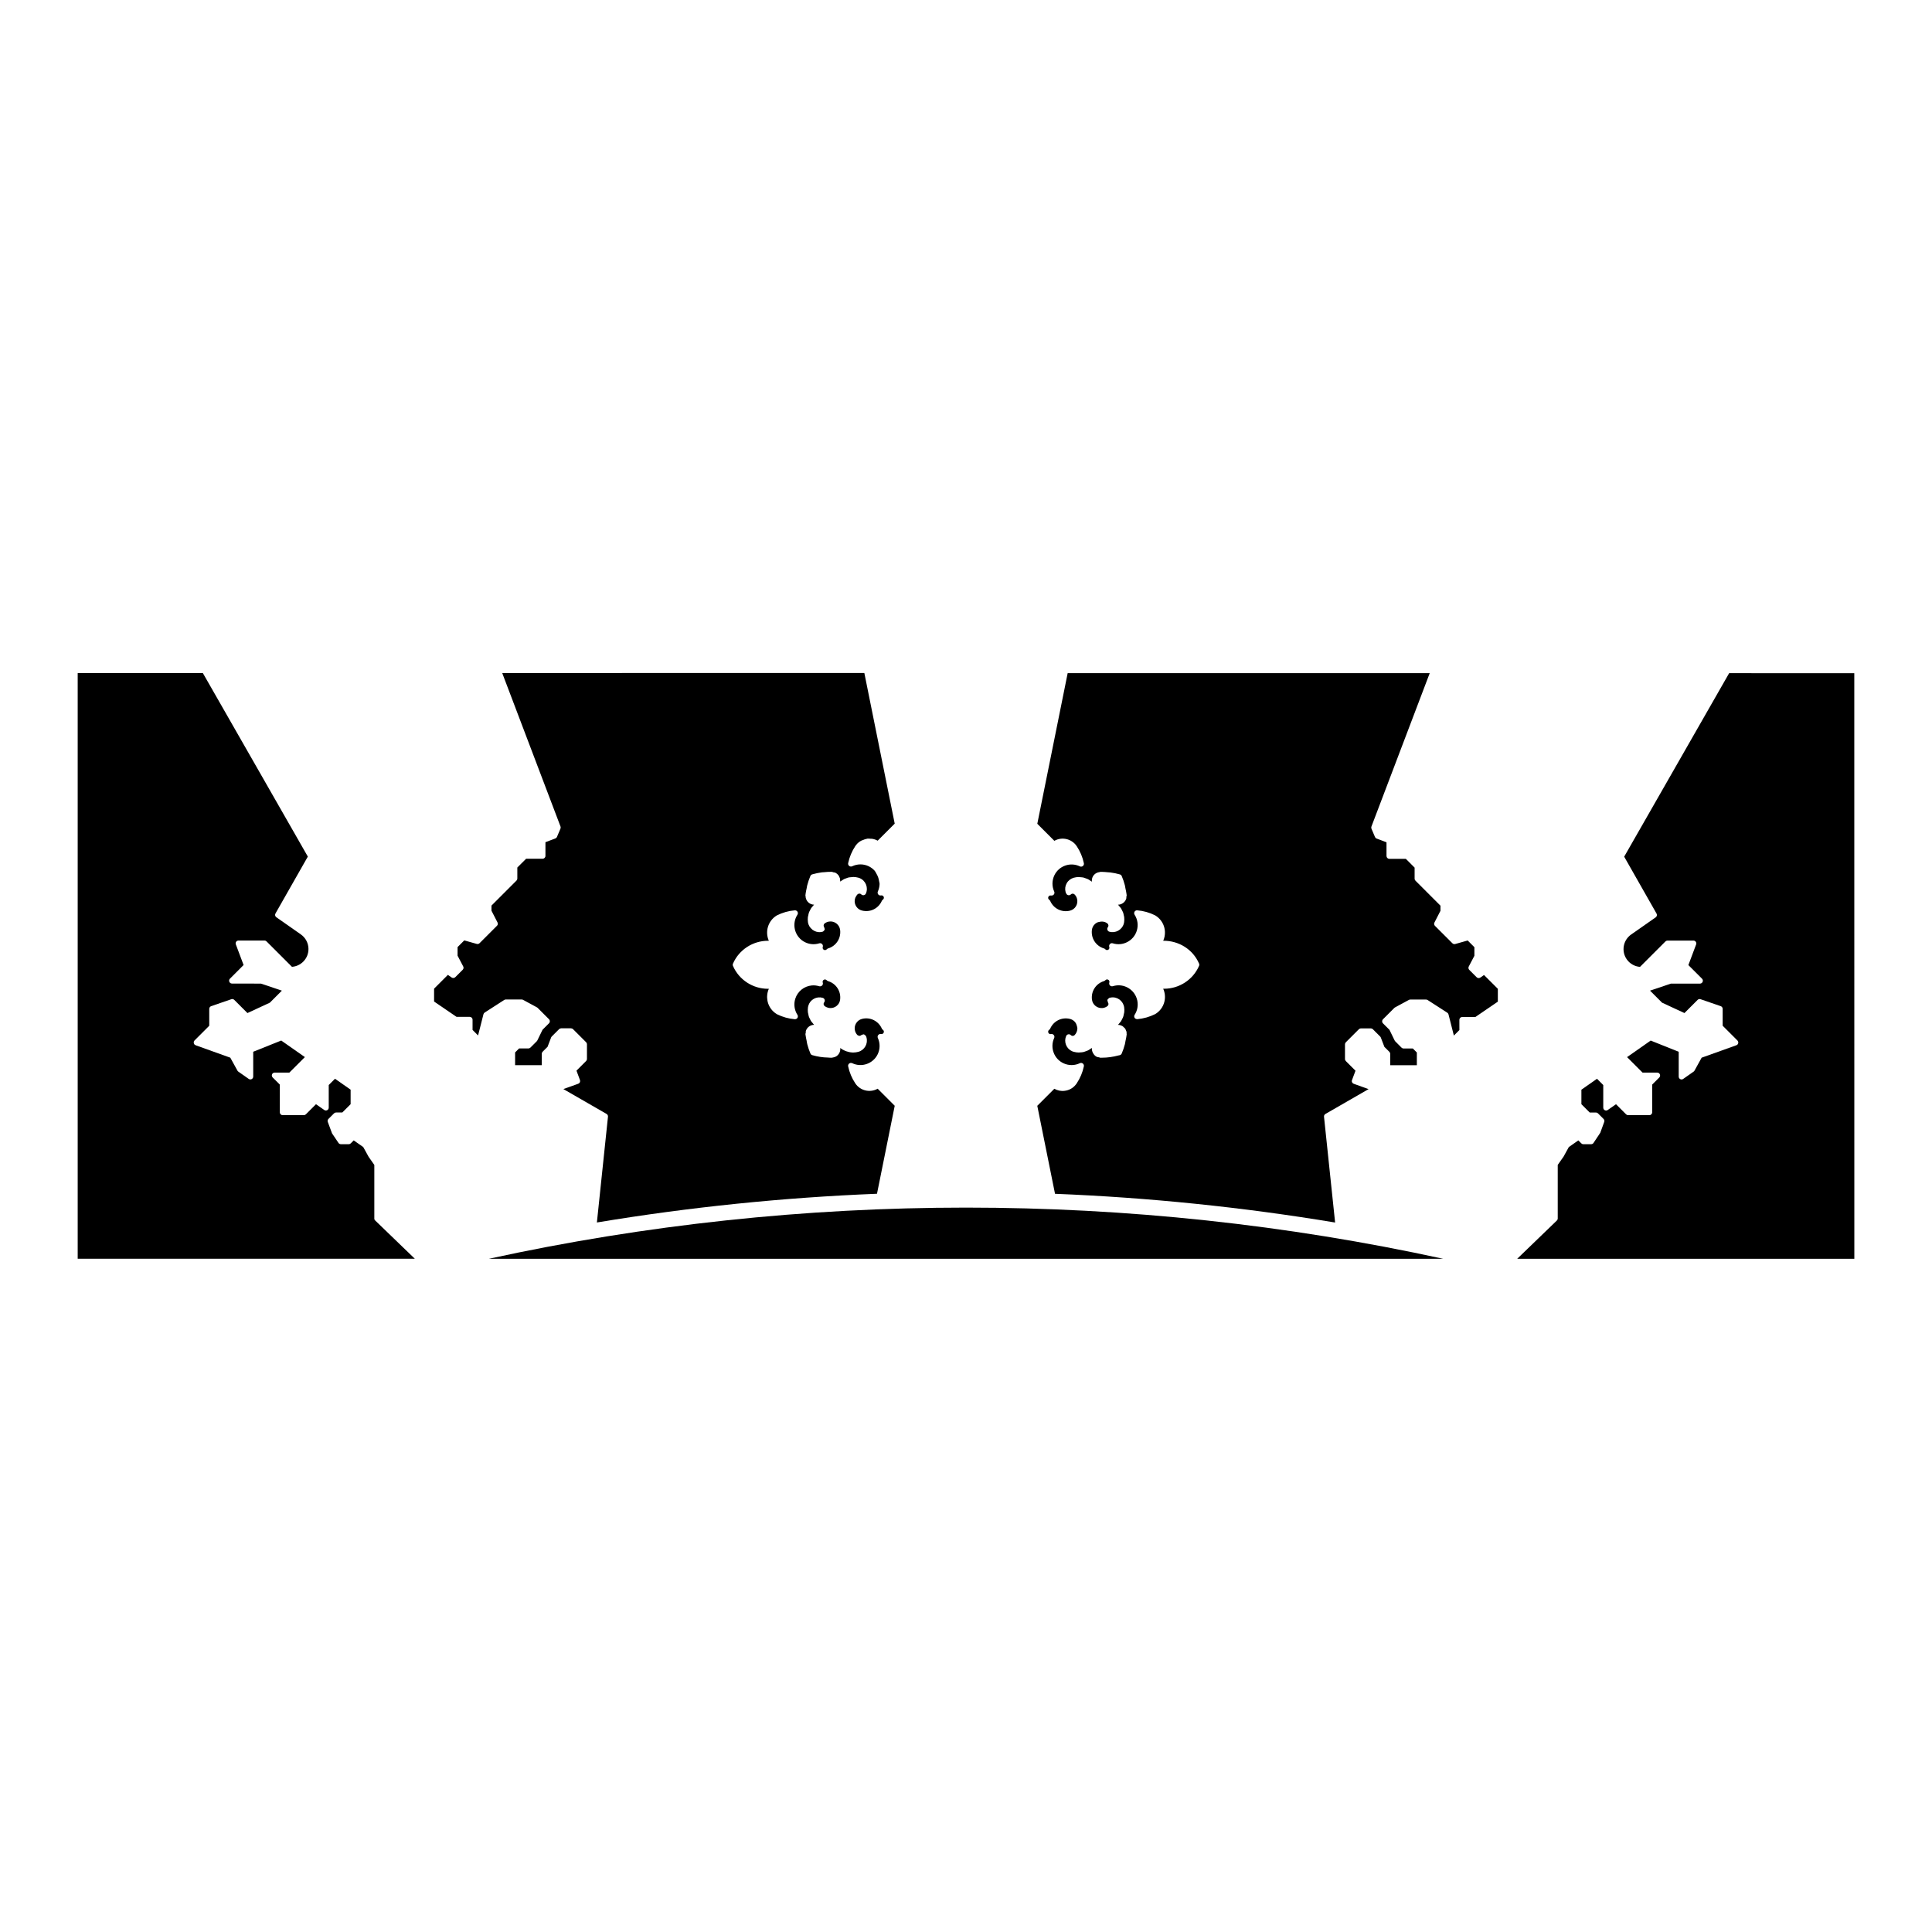
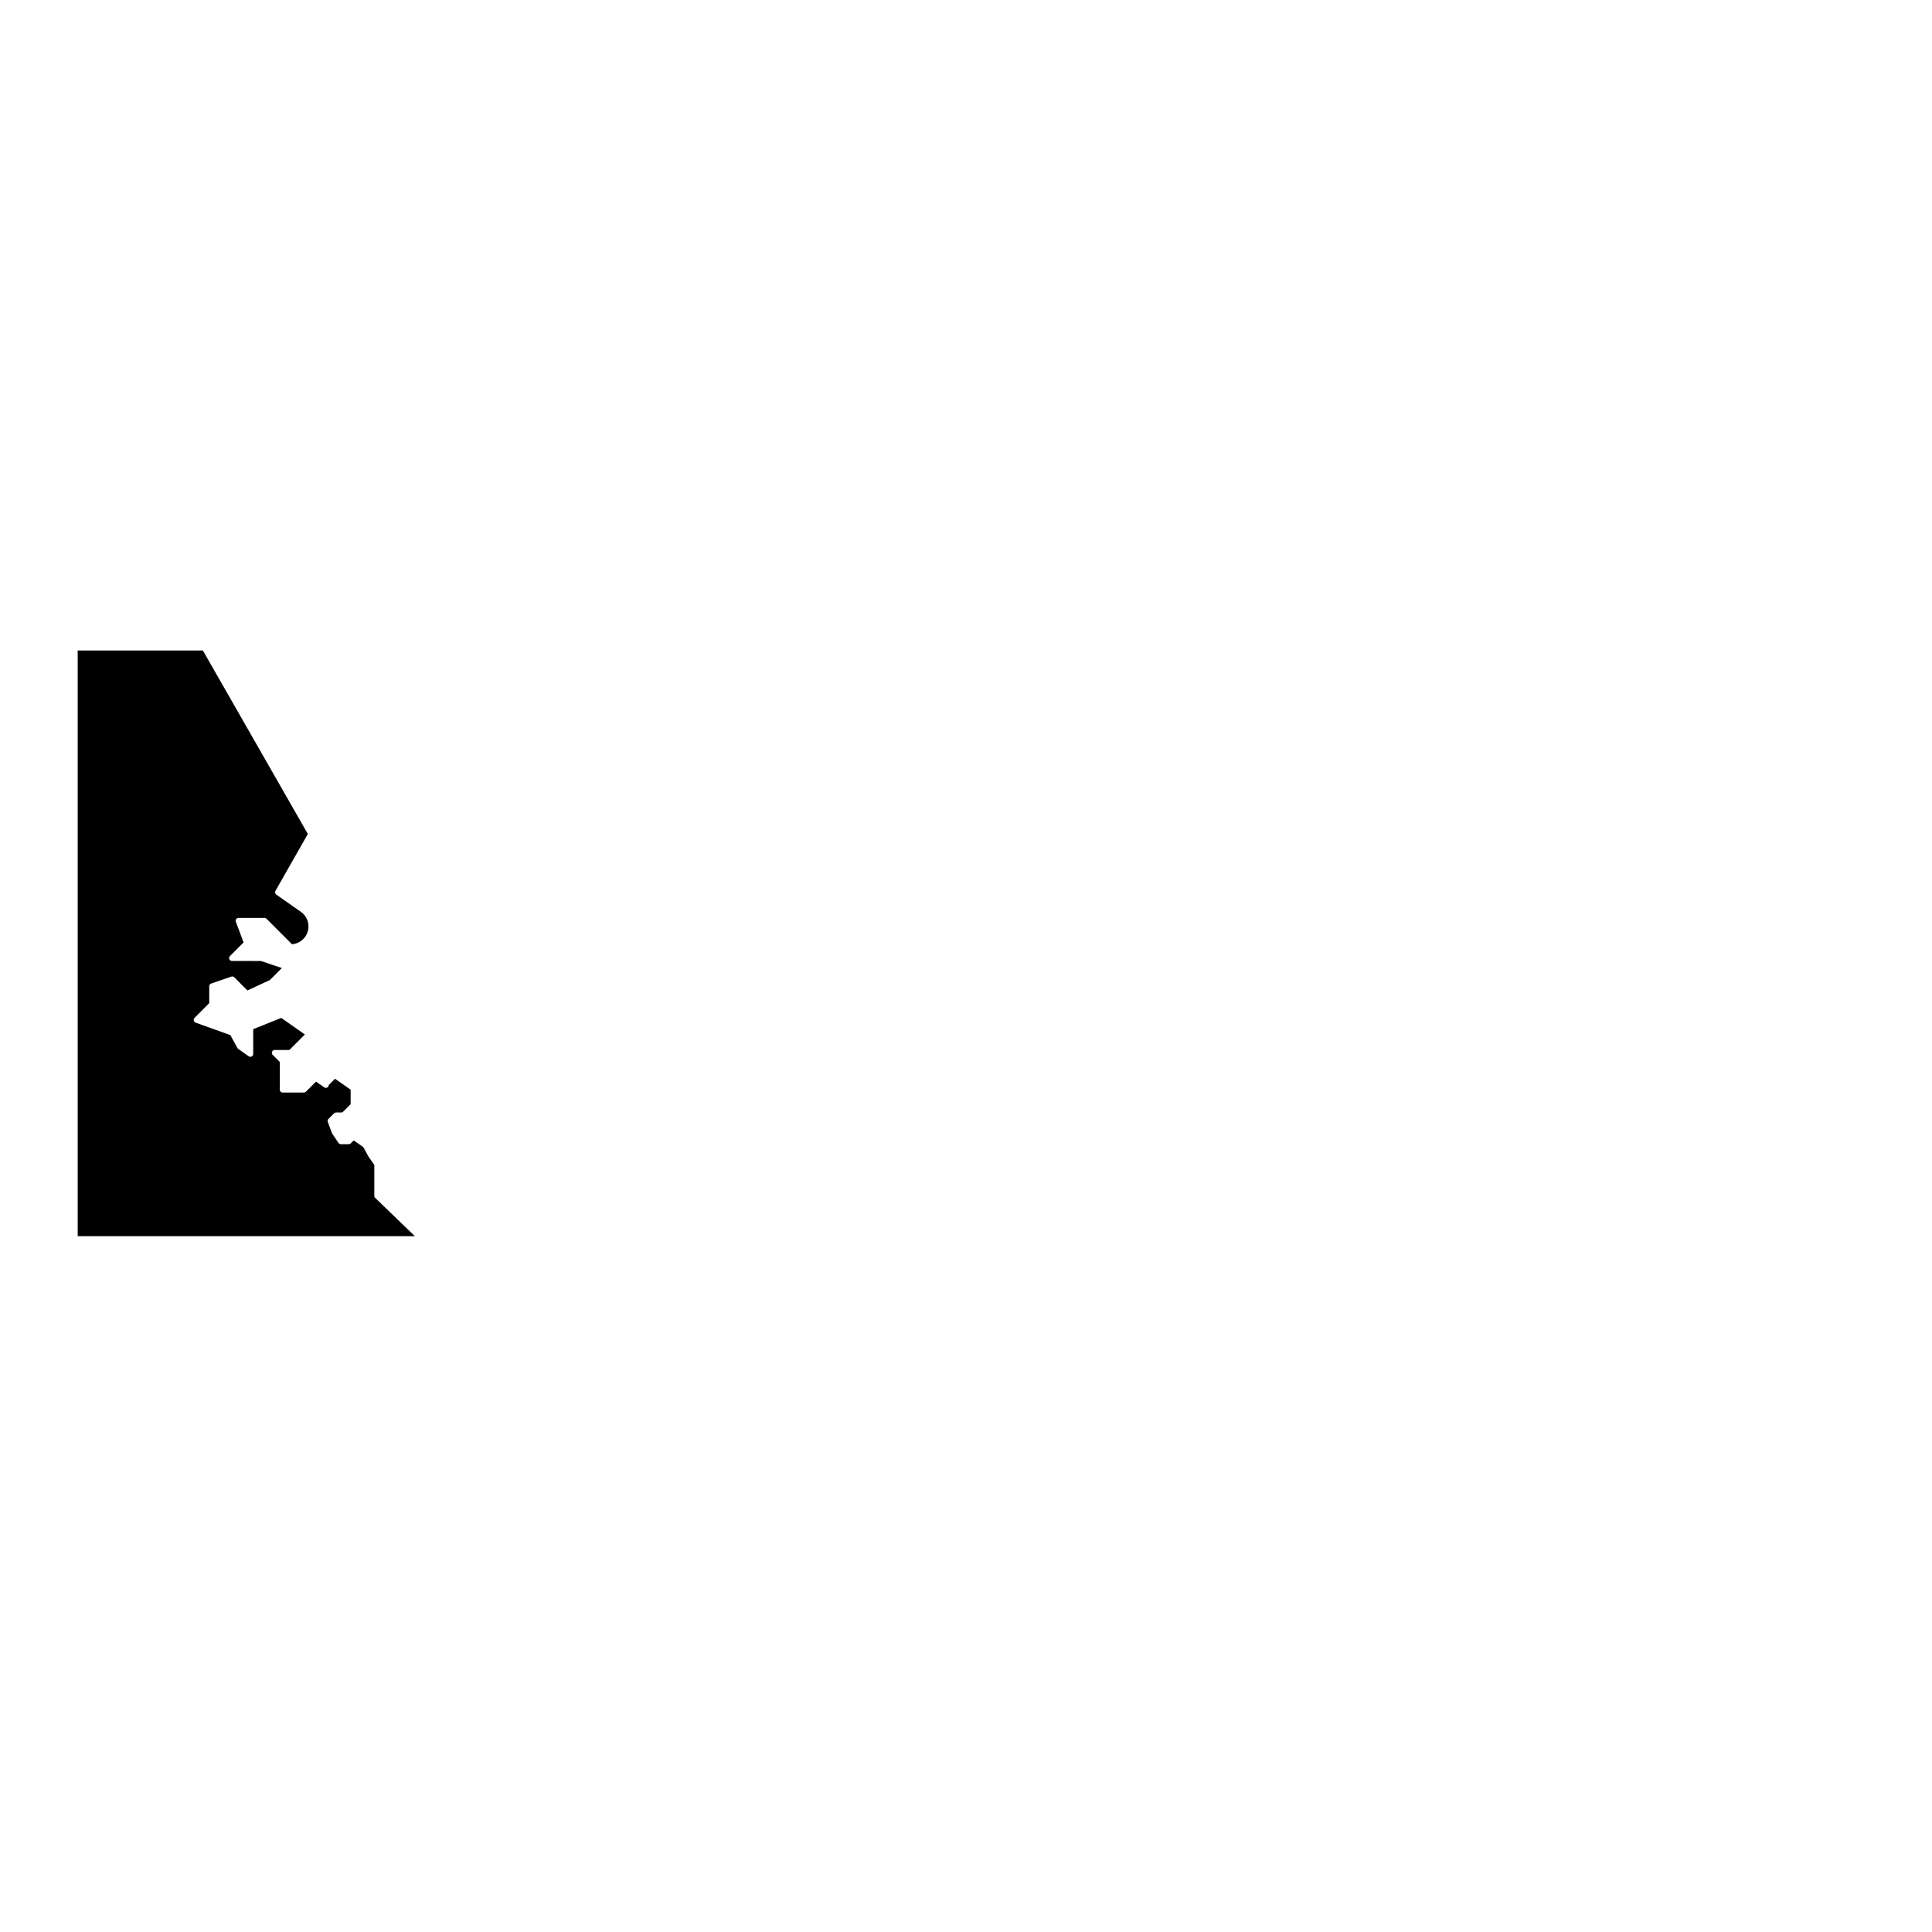
<svg xmlns="http://www.w3.org/2000/svg" fill="#000000" width="800px" height="800px" version="1.1" viewBox="144 144 512 512">
  <g>
-     <path d="m536.3 403.07c-0.312 0.211-0.711 0.168-0.969-0.086l-1.961-1.961c-0.23-0.238-0.289-0.594-0.133-0.887l1.492-2.848v-2.273l-1.777-1.777-3.309 0.934c-0.266 0.07-0.539 0-0.742-0.195l-4.625-4.621c-0.23-0.23-0.289-0.59-0.137-0.875l1.598-3.113v-1.355l-6.629-6.629c-0.137-0.141-0.223-0.332-0.223-0.535v-2.922l-2.332-2.332h-4.363c-0.418 0-0.754-0.336-0.754-0.754v-3.629l-2.625-0.992c-0.195-0.07-0.348-0.223-0.43-0.414l-0.926-2.188c-0.082-0.18-0.086-0.383-0.016-0.562l15.453-40.668h-95.949l-8.047 39.922 4.519 4.519c1.996-1.148 4.613-0.551 5.926 1.414 0.922 1.387 1.559 2.906 1.895 4.516 0.059 0.281-0.047 0.57-0.273 0.75-0.23 0.18-0.535 0.211-0.789 0.086-1.223-0.586-2.602-0.66-3.879-0.211-1.273 0.449-2.301 1.367-2.883 2.59-0.648 1.359-0.664 2.926-0.039 4.293 0.117 0.262 0.082 0.562-0.102 0.785-0.188 0.223-0.5 0.316-0.746 0.266-0.168-0.035-0.328-0.012-0.469 0.086-0.137 0.09-0.238 0.227-0.273 0.395-0.055 0.25 0.051 0.504 0.262 0.645 0.117 0.082 0.211 0.191 0.273 0.324 0.887 2.031 3.09 3.117 5.262 2.559 0.664-0.172 1.223-0.59 1.57-1.18 0.348-0.59 0.449-1.281 0.277-1.945-0.105-0.438-0.332-0.84-0.656-1.164-0.277-0.281-0.719-0.277-0.992-0.004-0.145 0.145-0.336 0.223-0.57 0.211-0.211-0.012-0.406-0.109-0.539-0.277-0.152-0.188-0.223-0.383-0.273-0.555-0.223-0.797-0.117-1.629 0.289-2.344 0.402-0.719 1.066-1.234 1.859-1.457 0.434-0.125 0.875-0.18 1.316-0.191 0.156-0.004 0.309 0.035 0.465 0.047 0.277 0.02 0.555 0.031 0.828 0.098 0.188 0.047 0.359 0.125 0.535 0.188 0.227 0.082 0.457 0.152 0.676 0.258 0.176 0.09 0.332 0.211 0.5 0.324 0.168 0.105 0.344 0.191 0.492 0.324-0.016-0.125-0.02-0.25-0.012-0.383 0.051-1.145 0.902-2.031 2.023-2.156 0.016 0 0.023-0.004 0.039-0.012 0.035-0.004 0.059-0.039 0.098-0.047 0.035 0 0.066 0.004 0.102 0.004 0.02 0 0.039-0.012 0.066-0.012h0.383c0.516 0 1.027 0.066 1.547 0.109 0.215 0.02 0.434 0.02 0.648 0.047 0.848 0.109 1.691 0.277 2.527 0.52 0.215 0.059 0.395 0.215 0.484 0.422 0.344 0.801 0.625 1.621 0.84 2.465 0.07 0.281 0.102 0.574 0.16 0.855 0.109 0.527 0.238 1.059 0.297 1.598 0.004 0.016-0.012 0.035-0.004 0.055 0.004 0.059 0.023 0.117 0.031 0.176 0.012 0.102-0.055 0.176-0.082 0.266-0.016 0.242 0.012 0.484-0.082 0.719-0.23 0.578-0.676 1.031-1.246 1.281-0.293 0.125-0.59 0.191-0.898 0.191 0.152 0.141 0.266 0.316 0.398 0.473 0.121 0.141 0.246 0.266 0.352 0.418 0.141 0.207 0.238 0.43 0.348 0.648 0.082 0.168 0.18 0.324 0.246 0.5 0.09 0.246 0.137 0.508 0.188 0.766 0.035 0.168 0.098 0.328 0.109 0.5 0.047 0.438 0.047 0.883-0.02 1.328-0.031 0.156-0.055 0.289-0.09 0.414-0.488 1.637-2.215 2.57-3.828 2.102-0.242-0.07-0.434-0.258-0.508-0.5-0.082-0.238-0.031-0.504 0.125-0.699 0.109-0.145 0.168-0.324 0.141-0.508-0.02-0.191-0.121-0.363-0.277-0.488-0.664-0.5-1.48-0.594-2.227-0.387-0.211 0.059-0.43 0.102-0.613 0.211-0.289 0.168-0.543 0.387-0.754 0.664-0.273 0.363-0.449 0.789-0.508 1.238-0.277 2.207 1.066 4.266 3.199 4.906 0.137 0.039 0.262 0.117 0.352 0.227 0.105 0.125 0.258 0.203 0.422 0.211 0.145-0.02 0.324-0.039 0.449-0.152 0.191-0.172 0.266-0.434 0.18-0.676-0.098-0.273-0.023-0.57 0.172-0.77 0.191-0.207 0.484-0.293 0.766-0.195 2.656 0.84 5.516-0.656 6.348-3.324 0.453-1.441 0.246-2.988-0.57-4.258-0.156-0.242-0.16-0.551-0.016-0.801 0.145-0.242 0.434-0.395 0.715-0.363 1.652 0.141 3.238 0.586 4.715 1.32 0.367 0.215 0.664 0.441 0.938 0.695 1.031 0.961 1.633 2.273 1.684 3.688 0.031 0.828-0.125 1.629-0.457 2.359 4.106-0.039 7.871 2.266 9.5 6.055 0.086 0.191 0.086 0.406 0 0.598-1.602 3.715-5.305 6.062-9.238 6.062-0.09 0-0.176 0-0.266-0.004 0.488 1.082 0.598 2.289 0.312 3.461-0.344 1.371-1.199 2.527-2.414 3.258-1.535 0.762-3.117 1.203-4.762 1.352-0.281-0.023-0.562-0.109-0.715-0.363-0.145-0.246-0.141-0.555 0.016-0.797 0.734-1.137 0.973-2.492 0.691-3.82-0.293-1.324-1.074-2.453-2.211-3.188-1.266-0.812-2.816-1.031-4.254-0.57-0.281 0.074-0.57 0.004-0.766-0.195-0.203-0.207-0.266-0.508-0.172-0.777 0.109-0.316-0.059-0.676-0.383-0.785-0.242-0.09-0.504-0.016-0.672 0.176-0.098 0.105-0.215 0.188-0.352 0.227-2.133 0.637-3.473 2.695-3.199 4.906 0.09 0.68 0.434 1.289 0.977 1.707 0.539 0.422 1.195 0.594 1.898 0.523 0.449-0.059 0.871-0.23 1.23-0.508 0.152-0.109 0.246-0.277 0.273-0.465 0.023-0.191-0.031-0.383-0.152-0.539-0.039-0.055-0.004-0.125-0.031-0.188-0.051-0.133-0.121-0.262-0.09-0.406 0-0.012 0.016-0.016 0.02-0.023 0.004-0.023-0.02-0.051-0.016-0.082 0.035-0.105 0.156-0.145 0.238-0.227 0.051-0.055 0.059-0.141 0.133-0.176 0.023-0.016 0.055-0.016 0.082-0.023 0.031-0.016 0.035-0.055 0.066-0.059 0.137-0.039 0.277-0.07 0.418-0.09 1.703-0.266 3.238 0.918 3.492 2.602 0.066 0.449 0.07 0.898 0.02 1.328-0.02 0.168-0.074 0.324-0.109 0.488-0.055 0.262-0.098 0.527-0.191 0.777-0.059 0.172-0.16 0.324-0.242 0.484-0.109 0.227-0.215 0.457-0.359 0.672-0.098 0.141-0.223 0.262-0.332 0.395-0.141 0.168-0.262 0.352-0.422 0.5 0.121 0 0.25 0.012 0.379 0.035 0.312 0.055 0.605 0.172 0.863 0.336 0.121 0.082 0.203 0.195 0.309 0.293 0.117 0.109 0.246 0.195 0.344 0.328 0.109 0.156 0.16 0.344 0.23 0.52 0.039 0.102 0.105 0.191 0.133 0.301 0.035 0.16 0.016 0.332 0.016 0.504 0.004 0.051 0.047 0.086 0.039 0.141-0.004 0.07-0.031 0.137-0.035 0.203-0.004 0.023 0.004 0.051 0 0.074-0.055 0.516-0.18 1.023-0.289 1.535-0.059 0.289-0.086 0.578-0.16 0.863-0.215 0.832-0.5 1.656-0.84 2.465-0.09 0.207-0.266 0.363-0.484 0.43-0.125 0.035-0.258 0.047-0.383 0.082-1.43 0.383-2.902 0.598-4.387 0.598h-0.227-0.035-0.012-0.059c-0.004 0-0.012-0.004-0.016-0.004h-0.156c-0.074-0.004-0.121-0.066-0.191-0.086-0.262-0.039-0.523-0.066-0.766-0.195-0.383-0.211-0.648-0.535-0.852-0.887-0.051-0.086-0.09-0.16-0.133-0.25-0.16-0.367-0.25-0.762-0.211-1.168v-0.004c-0.156 0.133-0.344 0.223-0.508 0.332-0.156 0.102-0.301 0.223-0.469 0.301-0.242 0.125-0.5 0.207-0.754 0.293-0.152 0.051-0.293 0.121-0.441 0.156-0.316 0.074-0.641 0.098-0.969 0.109-0.109 0.004-0.215 0.035-0.328 0.031-0.441-0.012-0.891-0.066-1.336-0.191-0.109-0.023-0.246-0.082-0.379-0.125-0.777-0.336-1.359-0.941-1.664-1.707-0.301-0.766-0.293-1.602 0.039-2.359 0.105-0.23 0.312-0.398 0.555-0.441 0.273-0.055 0.508 0.035 0.68 0.215 0.133 0.137 0.312 0.207 0.488 0.207 0.191 0 0.367-0.082 0.516-0.215 0.473-0.488 0.734-1.137 0.73-1.824 0-0.191-0.07-0.367-0.117-0.551-0.109-0.465-0.301-0.906-0.656-1.25-0.324-0.316-0.73-0.543-1.164-0.66-2.156-0.555-4.367 0.523-5.262 2.562-0.059 0.125-0.152 0.242-0.273 0.316-0.289 0.191-0.359 0.578-0.172 0.863 0.141 0.211 0.395 0.324 0.648 0.262 0.277-0.055 0.559 0.039 0.746 0.266 0.176 0.223 0.215 0.523 0.102 0.785-0.562 1.23-0.613 2.609-0.137 3.879 0.473 1.266 1.41 2.273 2.641 2.832 1.375 0.629 2.938 0.613 4.293-0.035 0.266-0.133 0.562-0.09 0.797 0.086 0.227 0.176 0.328 0.469 0.273 0.75-0.336 1.602-0.973 3.117-1.895 4.516-0.066 0.102-0.137 0.195-0.223 0.301-0.73 0.934-1.789 1.527-2.977 1.664-0.945 0.133-1.91-0.082-2.731-0.543l-4.516 4.516 4.699 23.32c24.781 0.984 49.746 3.543 74.227 7.613l-2.941-28.035c-0.031-0.297 0.117-0.586 0.371-0.734l11.441-6.586-3.941-1.414c-0.191-0.07-0.344-0.211-0.43-0.395-0.09-0.18-0.098-0.395-0.023-0.578l0.926-2.488-2.562-2.559c-0.137-0.141-0.223-0.332-0.223-0.535v-3.906c0-0.203 0.086-0.395 0.223-0.535l3.465-3.465c0.141-0.137 0.332-0.223 0.535-0.223h2.625c0.203 0 0.395 0.086 0.535 0.223l1.945 1.945c0.074 0.082 0.133 0.168 0.168 0.266l0.945 2.465 1.32 1.316c0.137 0.141 0.223 0.332 0.223 0.535v3.023h7.059v-3.379l-1.066-1.066h-2.465c-0.203 0-0.395-0.086-0.535-0.227l-1.676-1.684c-0.059-0.059-0.105-0.125-0.141-0.203l-1.375-2.832-1.719-1.715c-0.297-0.297-0.297-0.777 0-1.074l3.027-3.027c0.055-0.051 0.109-0.098 0.176-0.125l3.656-1.977c0.105-0.059 0.238-0.098 0.359-0.098h4.207c0.145 0 0.289 0.047 0.406 0.121l5.211 3.359c0.16 0.105 0.281 0.266 0.324 0.457l1.422 5.606 1.461-1.461-0.004-2.711c0-0.418 0.336-0.754 0.754-0.754h3.492l5.949-4.062v-3.406l-3.664-3.656z" />
-     <path d="m278.07 408.88h4.203c0.125 0 0.246 0.035 0.359 0.098l3.656 1.977c0.066 0.035 0.121 0.082 0.176 0.125l3.027 3.027c0.297 0.297 0.297 0.777 0 1.074l-1.715 1.715-1.375 2.832c-0.035 0.074-0.086 0.145-0.145 0.207l-1.684 1.684c-0.141 0.137-0.332 0.223-0.535 0.223h-2.465l-1.066 1.066v3.379h7.062v-3.023c0-0.203 0.082-0.395 0.223-0.535l1.316-1.316 0.941-2.465c0.039-0.102 0.098-0.188 0.172-0.266l1.945-1.945c0.141-0.137 0.332-0.223 0.535-0.223h2.625c0.203 0 0.395 0.086 0.535 0.223l3.465 3.465c0.141 0.141 0.223 0.332 0.223 0.535v3.906c0 0.203-0.082 0.395-0.223 0.535l-2.555 2.559 0.926 2.484c0.07 0.191 0.059 0.398-0.02 0.586-0.086 0.18-0.242 0.324-0.43 0.395l-3.945 1.414 11.438 6.586c0.258 0.145 0.406 0.438 0.379 0.734l-2.938 28.035c24.484-4.07 49.449-6.625 74.23-7.613l4.699-23.32-4.519-4.519c-2.031 1.148-4.621 0.543-5.926-1.41-0.918-1.375-1.551-2.898-1.895-4.516-0.059-0.281 0.047-0.57 0.273-0.75 0.223-0.172 0.527-0.211 0.797-0.09 2.516 1.211 5.551 0.133 6.762-2.379 0.648-1.359 0.664-2.926 0.039-4.297-0.121-0.262-0.082-0.562 0.102-0.785 0.176-0.227 0.465-0.316 0.75-0.266 0.145 0.035 0.316 0.004 0.457-0.086s0.238-0.23 0.273-0.395c0.051-0.246-0.051-0.504-0.262-0.645-0.117-0.082-0.211-0.191-0.266-0.316-0.898-2.035-3.125-3.129-5.266-2.562-1.371 0.352-2.203 1.758-1.848 3.129 0.109 0.438 0.336 0.84 0.656 1.16 0.066 0.07 0.16 0.07 0.242 0.105 0.09 0.035 0.168 0.109 0.262 0.105 0.004 0 0.012-0.004 0.02-0.004 0.176-0.004 0.359-0.074 0.5-0.211 0.051-0.047 0.125-0.023 0.188-0.055 0.121-0.059 0.23-0.141 0.371-0.137 0.012 0 0.02 0.016 0.031 0.016 0.031 0 0.055-0.031 0.086-0.023 0.109 0.02 0.156 0.137 0.242 0.195 0.059 0.039 0.141 0.039 0.188 0.098 0.023 0.031 0.02 0.055 0.039 0.09 0.02 0.031 0.066 0.031 0.082 0.066 0.055 0.125 0.102 0.258 0.137 0.387 0.457 1.637-0.504 3.34-2.141 3.797-0.453 0.125-0.906 0.18-1.359 0.188-0.02 0-0.039 0.012-0.055 0.012-0.051 0-0.098-0.023-0.145-0.023-0.539-0.016-1.059-0.121-1.562-0.293-0.117-0.039-0.227-0.07-0.344-0.121-0.48-0.203-0.938-0.449-1.34-0.785 0.016 0.125 0.016 0.258 0.012 0.383-0.031 0.621-0.301 1.188-0.766 1.605-0.332 0.301-0.734 0.465-1.176 0.535-0.047 0.012-0.086 0.02-0.133 0.023-0.035 0.004-0.055 0.039-0.098 0.039h-0.145c-0.004 0-0.012 0.004-0.02 0.004-0.02 0-0.047 0-0.066-0.004-0.09 0-0.18 0.004-0.266 0.004-0.211 0-0.418-0.035-0.629-0.047-1.355-0.02-2.777-0.242-4.137-0.637-0.215-0.066-0.398-0.223-0.484-0.43-0.344-0.801-0.625-1.629-0.84-2.469-0.082-0.309-0.109-0.621-0.172-0.934-0.102-0.484-0.215-0.969-0.273-1.461 0 0 0-0.004-0.004-0.004v-0.004c0-0.016-0.004-0.031-0.012-0.047-0.004-0.016 0.012-0.039 0.004-0.055-0.004-0.059-0.023-0.117-0.031-0.176-0.012-0.102 0.055-0.172 0.082-0.262 0.016-0.246-0.016-0.488 0.082-0.727 0.23-0.578 0.676-1.031 1.25-1.281 0.289-0.121 0.59-0.188 0.891-0.191-0.152-0.141-0.262-0.312-0.398-0.473-0.121-0.141-0.25-0.273-0.359-0.422-0.141-0.207-0.242-0.434-0.352-0.66-0.082-0.16-0.176-0.316-0.242-0.488-0.098-0.262-0.145-0.539-0.195-0.816-0.031-0.152-0.086-0.293-0.102-0.449-0.047-0.438-0.047-0.887 0.023-1.336 0.02-0.133 0.051-0.273 0.09-0.406 0.23-0.797 0.754-1.445 1.477-1.844 0.727-0.395 1.562-0.484 2.344-0.25 0.242 0.07 0.434 0.258 0.508 0.5 0.074 0.238 0.023 0.504-0.133 0.699-0.117 0.141-0.168 0.324-0.145 0.508 0.02 0.188 0.121 0.352 0.273 0.48 0.258 0.195 0.551 0.332 0.852 0.418 0.016 0.004 0.023 0.016 0.039 0.02 0.324 0.086 0.664 0.109 1.008 0.066 0.336-0.047 0.656-0.152 0.938-0.316 0.289-0.168 0.551-0.387 0.762-0.664 0.273-0.359 0.449-0.785 0.504-1.234 0.281-2.207-1.062-4.273-3.195-4.906-0.137-0.039-0.258-0.117-0.352-0.227-0.223-0.25-0.621-0.293-0.875-0.059-0.191 0.168-0.262 0.434-0.176 0.676 0.098 0.266 0.023 0.562-0.172 0.77-0.203 0.203-0.504 0.266-0.77 0.195-0.672-0.207-1.344-0.273-2-0.207-1.965 0.191-3.723 1.531-4.348 3.531-0.449 1.438-0.238 2.992 0.574 4.258 0.156 0.242 0.16 0.551 0.012 0.797-0.145 0.25-0.43 0.379-0.711 0.363-1.648-0.141-3.234-0.586-4.715-1.32-0.367-0.223-0.664-0.441-0.938-0.699-1.699-1.582-2.121-4.039-1.219-6.051-0.09 0-0.176 0.004-0.262 0.004-3.941 0-7.644-2.348-9.246-6.062-0.086-0.191-0.086-0.406 0-0.598 1.602-3.715 5.309-6.062 9.25-6.062h0.258c-1.082-2.414-0.211-5.32 2.106-6.715 1.527-0.766 3.113-1.211 4.766-1.352 0.293-0.016 0.562 0.117 0.711 0.363 0.152 0.246 0.145 0.559-0.012 0.801-1.512 2.352-0.828 5.492 1.523 7.008 1.27 0.812 2.82 1.023 4.254 0.574 0.266-0.098 0.574-0.012 0.766 0.195 0.203 0.207 0.266 0.504 0.172 0.77-0.055 0.156-0.047 0.328 0.031 0.48 0.07 0.145 0.195 0.262 0.352 0.312 0.242 0.086 0.508 0.012 0.672-0.176 0.098-0.105 0.215-0.188 0.352-0.227 2.133-0.637 3.477-2.699 3.195-4.906-0.086-0.68-0.434-1.289-0.973-1.707s-1.219-0.609-1.895-0.52c-0.449 0.055-0.875 0.23-1.238 0.504-0.145 0.109-0.242 0.281-0.266 0.465-0.023 0.191 0.031 0.383 0.152 0.539 0.039 0.051 0.004 0.121 0.031 0.176 0.051 0.133 0.121 0.262 0.098 0.402 0 0.016-0.02 0.02-0.02 0.031-0.004 0.031 0.023 0.055 0.016 0.086-0.035 0.105-0.152 0.137-0.227 0.215-0.051 0.055-0.059 0.137-0.121 0.172-0.035 0.02-0.055 0.016-0.09 0.031-0.031 0.016-0.039 0.059-0.074 0.07-0.137 0.039-0.273 0.07-0.418 0.09-0.406 0.059-0.816 0.035-1.211-0.066-0.352-0.09-0.676-0.258-0.973-0.465-0.031-0.02-0.07-0.023-0.105-0.051-0.039-0.031-0.066-0.082-0.105-0.117-0.266-0.223-0.516-0.469-0.695-0.766-0.211-0.348-0.352-0.73-0.414-1.145-0.066-0.449-0.07-0.898-0.023-1.336 0.016-0.152 0.07-0.293 0.102-0.441 0.055-0.277 0.102-0.559 0.203-0.828 0.059-0.172 0.16-0.316 0.238-0.48 0.109-0.227 0.211-0.453 0.352-0.664 0.105-0.156 0.242-0.293 0.367-0.434 0.133-0.152 0.242-0.324 0.387-0.457-0.121 0-0.25-0.012-0.379-0.035-1.129-0.203-1.879-1.188-1.883-2.289-0.004-0.047-0.047-0.082-0.039-0.133 0.004-0.059 0.023-0.121 0.031-0.18 0.004-0.035-0.012-0.066 0-0.098 0.059-0.551 0.191-1.102 0.309-1.652 0.051-0.246 0.074-0.5 0.141-0.742 0.215-0.836 0.5-1.668 0.84-2.473 0.09-0.211 0.266-0.367 0.484-0.43 0.84-0.242 1.707-0.422 2.574-0.539 0.18-0.023 0.363-0.016 0.543-0.031 0.621-0.059 1.246-0.121 1.859-0.102 0.004 0 0.004-0.004 0.004-0.004h0.012c0.016 0 0.031-0.004 0.039 0 0.016 0 0.035 0.016 0.055 0.016 0.059 0 0.117-0.012 0.176-0.012 0.102 0.004 0.168 0.074 0.25 0.109 0.242 0.047 0.484 0.047 0.711 0.172 0.273 0.152 0.508 0.352 0.699 0.59 0.145 0.188 0.238 0.402 0.324 0.625 0.023 0.059 0.07 0.109 0.09 0.176 0.023 0.082 0.004 0.168 0.02 0.25 0.035 0.211 0.082 0.43 0.055 0.645v0.016c0.16-0.133 0.348-0.223 0.523-0.336 0.156-0.102 0.301-0.215 0.465-0.297 0.215-0.109 0.441-0.176 0.672-0.258 0.18-0.066 0.352-0.145 0.543-0.188 0.25-0.059 0.52-0.066 0.781-0.09 0.172-0.016 0.336-0.051 0.516-0.051 0.438 0.012 0.875 0.066 1.316 0.188 0.141 0.039 0.273 0.086 0.398 0.137 1.562 0.68 2.281 2.5 1.605 4.055-0.102 0.23-0.309 0.398-0.555 0.441-0.246 0.047-0.5-0.031-0.68-0.211-0.266-0.277-0.707-0.273-1.004 0.004-0.207 0.211-0.352 0.465-0.48 0.727-0.016 0.035-0.055 0.066-0.07 0.105-0.125 0.312-0.191 0.645-0.191 0.992 0 0.344 0.07 0.672 0.203 0.973 0.125 0.309 0.316 0.59 0.57 0.836 0.324 0.312 0.727 0.539 1.16 0.648 2.176 0.559 4.367-0.523 5.266-2.559 0.055-0.133 0.152-0.246 0.273-0.324 0.137-0.09 0.227-0.23 0.262-0.395 0.035-0.16 0-0.328-0.098-0.469-0.141-0.211-0.402-0.301-0.641-0.262-0.289 0.074-0.57-0.039-0.746-0.262-0.176-0.223-0.215-0.527-0.102-0.785 0.289-0.637 0.434-1.301 0.453-1.953 0.012-0.277-0.098-0.551-0.137-0.82-0.098-0.684-0.324-1.32-0.68-1.91-0.176-0.289-0.301-0.609-0.527-0.855-0.441-0.484-0.988-0.887-1.617-1.176-1.371-0.625-2.934-0.609-4.293 0.039-0.266 0.121-0.574 0.09-0.797-0.09-0.227-0.176-0.332-0.469-0.273-0.75 0.344-1.617 0.984-3.141 1.895-4.516 0.07-0.105 0.141-0.203 0.211-0.293 0.363-0.457 0.797-0.816 1.273-1.094 0.152-0.09 0.332-0.117 0.492-0.188 0.348-0.152 0.695-0.289 1.062-0.344 0.055-0.012 0.102-0.047 0.152-0.051 0.277-0.031 0.555 0.016 0.828 0.035 0.16 0.012 0.316-0.012 0.48 0.02 0.5 0.086 0.977 0.242 1.422 0.492l4.519-4.519-8.047-39.922-95.965 0.016 15.445 40.668c0.07 0.18 0.066 0.383-0.012 0.562l-0.926 2.188c-0.082 0.191-0.238 0.336-0.43 0.414l-2.625 0.992v3.629c0 0.418-0.336 0.754-0.754 0.754h-4.363l-2.332 2.332v2.922c0 0.203-0.082 0.395-0.223 0.535l-6.629 6.629v1.355l1.598 3.113c0.152 0.293 0.098 0.645-0.137 0.875l-4.621 4.621c-0.195 0.195-0.484 0.262-0.734 0.195l-3.316-0.934-1.777 1.777v2.273l1.496 2.848c0.156 0.293 0.102 0.648-0.137 0.887l-1.961 1.961c-0.258 0.25-0.672 0.301-0.969 0.086l-0.996-0.695-3.656 3.656v3.406l5.949 4.062h3.492c0.418 0 0.754 0.336 0.754 0.754v2.711l1.461 1.461 1.426-5.606c0.047-0.191 0.16-0.352 0.324-0.457l5.215-3.359c0.121-0.066 0.266-0.109 0.406-0.109z" />
-     <path d="m273.55 477.59h252.91c-82.891-18.082-170.02-18.082-252.91 0z" />
-     <path d="m602.24 322.4-27.816 48.629 8.578 15.078c0.195 0.336 0.102 0.77-0.223 0.992l-6.508 4.555c-1.031 0.727-1.723 1.809-1.945 3.047s0.059 2.5 0.781 3.531c0.812 1.16 2.106 1.895 3.512 2l6.746-6.746c0.141-0.141 0.332-0.223 0.535-0.223h6.883c0.246 0 0.484 0.121 0.621 0.324 0.141 0.207 0.176 0.465 0.09 0.695l-2.055 5.473 3.617 3.613c0.215 0.215 0.281 0.539 0.16 0.828-0.117 0.281-0.395 0.469-0.699 0.469h-7.703l-5.535 1.863 3.184 3.188 5.934 2.754 3.492-3.492c0.211-0.207 0.52-0.277 0.781-0.176l5.34 1.84c0.309 0.105 0.516 0.387 0.516 0.715v4.473l3.918 3.918c0.18 0.188 0.258 0.449 0.203 0.707-0.059 0.25-0.242 0.457-0.484 0.543l-9.211 3.301-1.891 3.43c-0.059 0.105-0.137 0.188-0.23 0.258l-2.766 1.941c-0.227 0.156-0.535 0.188-0.781 0.051-0.25-0.125-0.406-0.387-0.406-0.672v-6.578l-7.426-2.969-6.262 4.383 4.106 4.102h3.894c0.309 0 0.578 0.188 0.699 0.469 0.117 0.289 0.055 0.609-0.16 0.828l-1.883 1.883v7.352c0 0.418-0.336 0.754-0.754 0.754h-5.621c-0.203 0-0.395-0.086-0.535-0.223l-2.676-2.68-2.191 1.531c-0.227 0.156-0.535 0.188-0.781 0.051-0.25-0.125-0.406-0.387-0.406-0.672v-5.992l-1.656-1.664-4.137 2.898v3.84l2.203 2.203h1.652c0.203 0 0.395 0.086 0.535 0.223l1.484 1.484c0.207 0.211 0.277 0.52 0.172 0.789l-1.043 2.875-1.793 2.695c-0.137 0.207-0.371 0.332-0.625 0.332h-2.086c-0.203 0-0.395-0.086-0.527-0.223l-0.785-0.781-2.519 1.758-1.387 2.523-1.551 2.211v14.191c0 0.207-0.086 0.402-0.23 0.543l-10.508 10.141h89.34l-0.012-155.18z" />
-     <path d="m243.2 466.91v-14.188l-1.508-2.152-1.43-2.594-2.519-1.758-0.785 0.781c-0.141 0.137-0.332 0.223-0.535 0.223h-2.09c-0.25 0-0.484-0.125-0.629-0.332l-0.852-1.266-0.855-1.266-1.129-3.043c-0.102-0.277-0.031-0.578 0.176-0.789l1.484-1.484c0.141-0.137 0.332-0.223 0.535-0.223h1.652l2.203-2.203v-3.84l-4.137-2.898-1.664 1.664v5.992c0 0.281-0.156 0.539-0.406 0.672-0.25 0.125-0.555 0.105-0.781-0.051l-2.188-1.531-2.68 2.68c-0.141 0.137-0.332 0.223-0.535 0.223h-5.621c-0.418 0-0.754-0.336-0.754-0.754v-7.352l-1.891-1.883c-0.215-0.215-0.281-0.539-0.168-0.828 0.117-0.281 0.395-0.469 0.699-0.469h3.898l4.106-4.102-6.266-4.387-7.426 2.973v6.578c0 0.281-0.156 0.539-0.406 0.672-0.25 0.133-0.555 0.105-0.781-0.051l-2.766-1.941c-0.098-0.07-0.176-0.152-0.227-0.258l-1.891-3.43-9.215-3.301c-0.055-0.02-0.074-0.082-0.125-0.109-0.051-0.031-0.109-0.02-0.156-0.066-0.035-0.035-0.023-0.086-0.051-0.125-0.047-0.066-0.082-0.117-0.102-0.188-0.012-0.023-0.047-0.031-0.051-0.055-0.004-0.023 0.023-0.047 0.02-0.074-0.012-0.074 0-0.141 0.012-0.215 0.004-0.047-0.02-0.086-0.004-0.133 0.02-0.055 0.082-0.074 0.109-0.125 0.031-0.051 0.02-0.109 0.066-0.156l3.918-3.918v-4.473c0-0.324 0.207-0.609 0.508-0.715l5.34-1.84c0.273-0.102 0.578-0.031 0.781 0.176l3.492 3.492 5.941-2.754 3.184-3.188-5.543-1.863-7.684-0.016c-0.309 0-0.578-0.188-0.699-0.469-0.117-0.289-0.051-0.609 0.168-0.828l3.613-3.613-2.055-5.473c-0.086-0.23-0.055-0.492 0.086-0.695 0.141-0.207 0.371-0.324 0.625-0.324h6.883c0.203 0 0.395 0.082 0.535 0.223l6.746 6.746c1.148-0.086 2.207-0.578 3.023-1.406 0.883-0.902 1.367-2.098 1.352-3.356-0.016-1.523-0.77-2.953-2.016-3.824l-6.508-4.555c-0.316-0.223-0.418-0.656-0.223-0.992l8.578-15.078-27.816-48.629-33.172 0.008v155.2h89.348l-10.508-10.141c-0.152-0.133-0.238-0.328-0.238-0.535z" />
+     <path d="m243.2 466.91v-14.188l-1.508-2.152-1.43-2.594-2.519-1.758-0.785 0.781c-0.141 0.137-0.332 0.223-0.535 0.223h-2.09c-0.25 0-0.484-0.125-0.629-0.332l-0.852-1.266-0.855-1.266-1.129-3.043c-0.102-0.277-0.031-0.578 0.176-0.789l1.484-1.484c0.141-0.137 0.332-0.223 0.535-0.223h1.652l2.203-2.203v-3.84l-4.137-2.898-1.664 1.664c0 0.281-0.156 0.539-0.406 0.672-0.25 0.125-0.555 0.105-0.781-0.051l-2.188-1.531-2.68 2.68c-0.141 0.137-0.332 0.223-0.535 0.223h-5.621c-0.418 0-0.754-0.336-0.754-0.754v-7.352l-1.891-1.883c-0.215-0.215-0.281-0.539-0.168-0.828 0.117-0.281 0.395-0.469 0.699-0.469h3.898l4.106-4.102-6.266-4.387-7.426 2.973v6.578c0 0.281-0.156 0.539-0.406 0.672-0.25 0.133-0.555 0.105-0.781-0.051l-2.766-1.941c-0.098-0.07-0.176-0.152-0.227-0.258l-1.891-3.43-9.215-3.301c-0.055-0.02-0.074-0.082-0.125-0.109-0.051-0.031-0.109-0.02-0.156-0.066-0.035-0.035-0.023-0.086-0.051-0.125-0.047-0.066-0.082-0.117-0.102-0.188-0.012-0.023-0.047-0.031-0.051-0.055-0.004-0.023 0.023-0.047 0.02-0.074-0.012-0.074 0-0.141 0.012-0.215 0.004-0.047-0.02-0.086-0.004-0.133 0.02-0.055 0.082-0.074 0.109-0.125 0.031-0.051 0.02-0.109 0.066-0.156l3.918-3.918v-4.473c0-0.324 0.207-0.609 0.508-0.715l5.34-1.84c0.273-0.102 0.578-0.031 0.781 0.176l3.492 3.492 5.941-2.754 3.184-3.188-5.543-1.863-7.684-0.016c-0.309 0-0.578-0.188-0.699-0.469-0.117-0.289-0.051-0.609 0.168-0.828l3.613-3.613-2.055-5.473c-0.086-0.23-0.055-0.492 0.086-0.695 0.141-0.207 0.371-0.324 0.625-0.324h6.883c0.203 0 0.395 0.082 0.535 0.223l6.746 6.746c1.148-0.086 2.207-0.578 3.023-1.406 0.883-0.902 1.367-2.098 1.352-3.356-0.016-1.523-0.77-2.953-2.016-3.824l-6.508-4.555c-0.316-0.223-0.418-0.656-0.223-0.992l8.578-15.078-27.816-48.629-33.172 0.008v155.2h89.348l-10.508-10.141c-0.152-0.133-0.238-0.328-0.238-0.535z" />
  </g>
</svg>